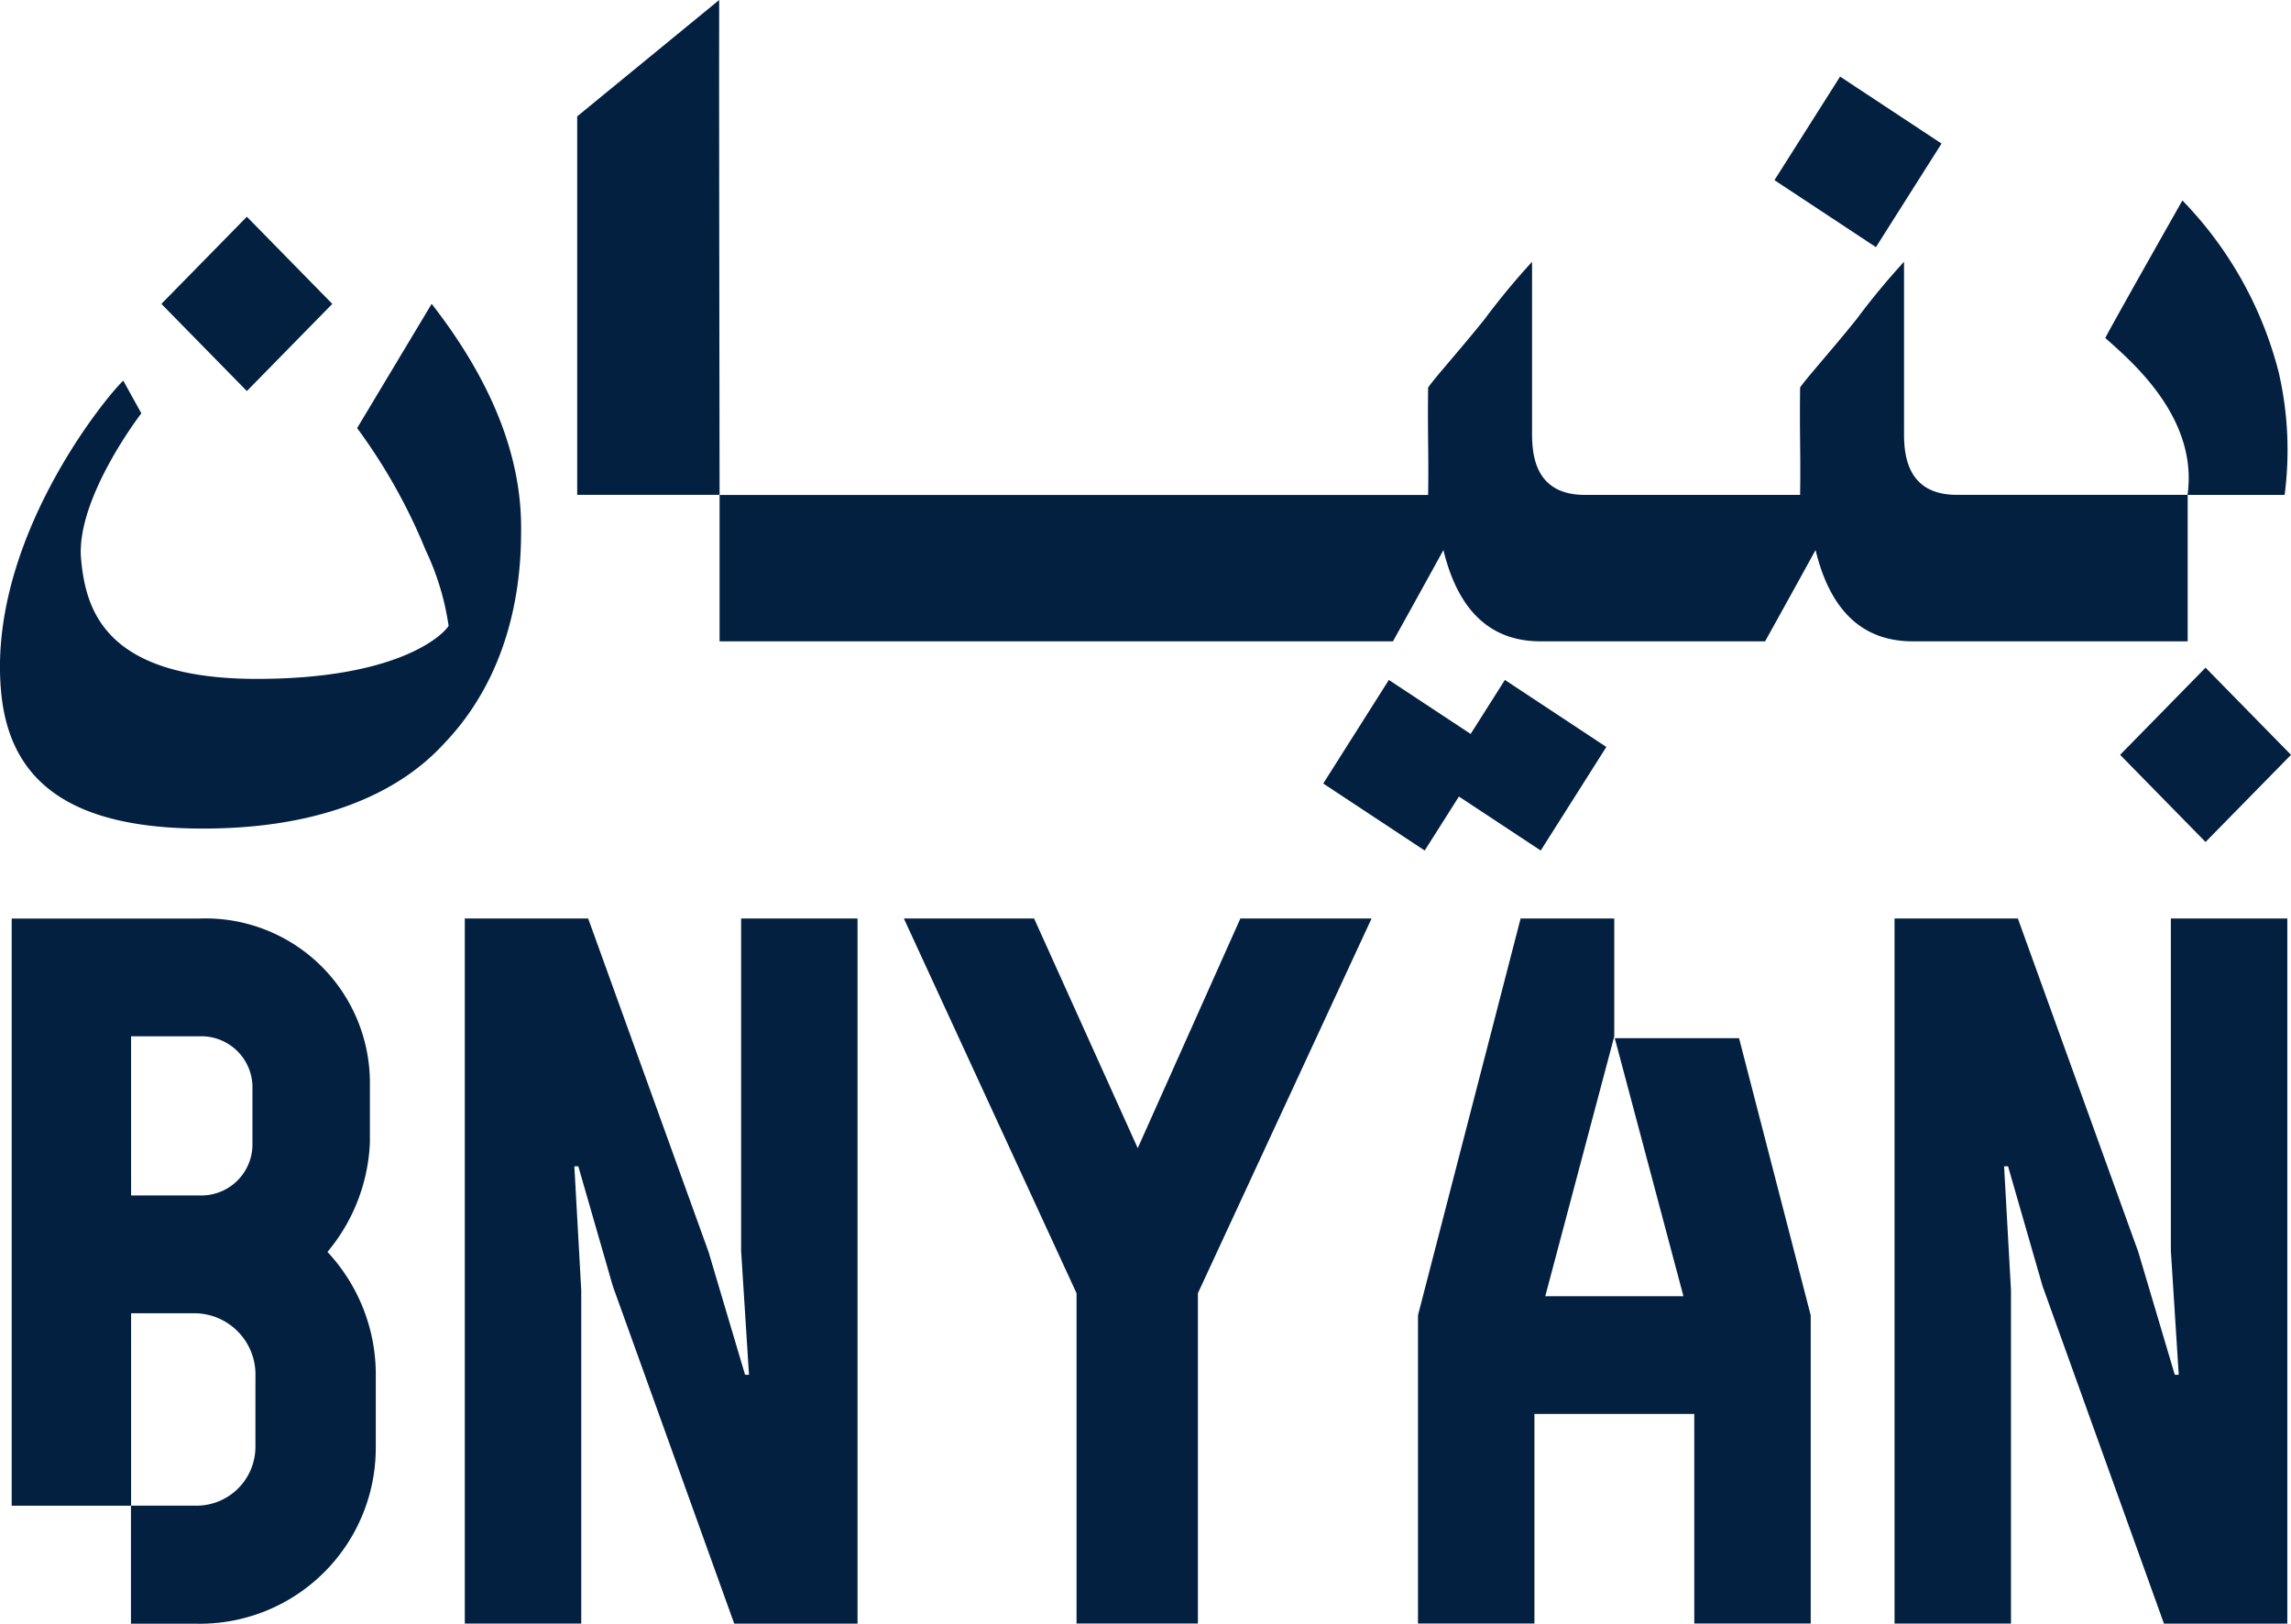
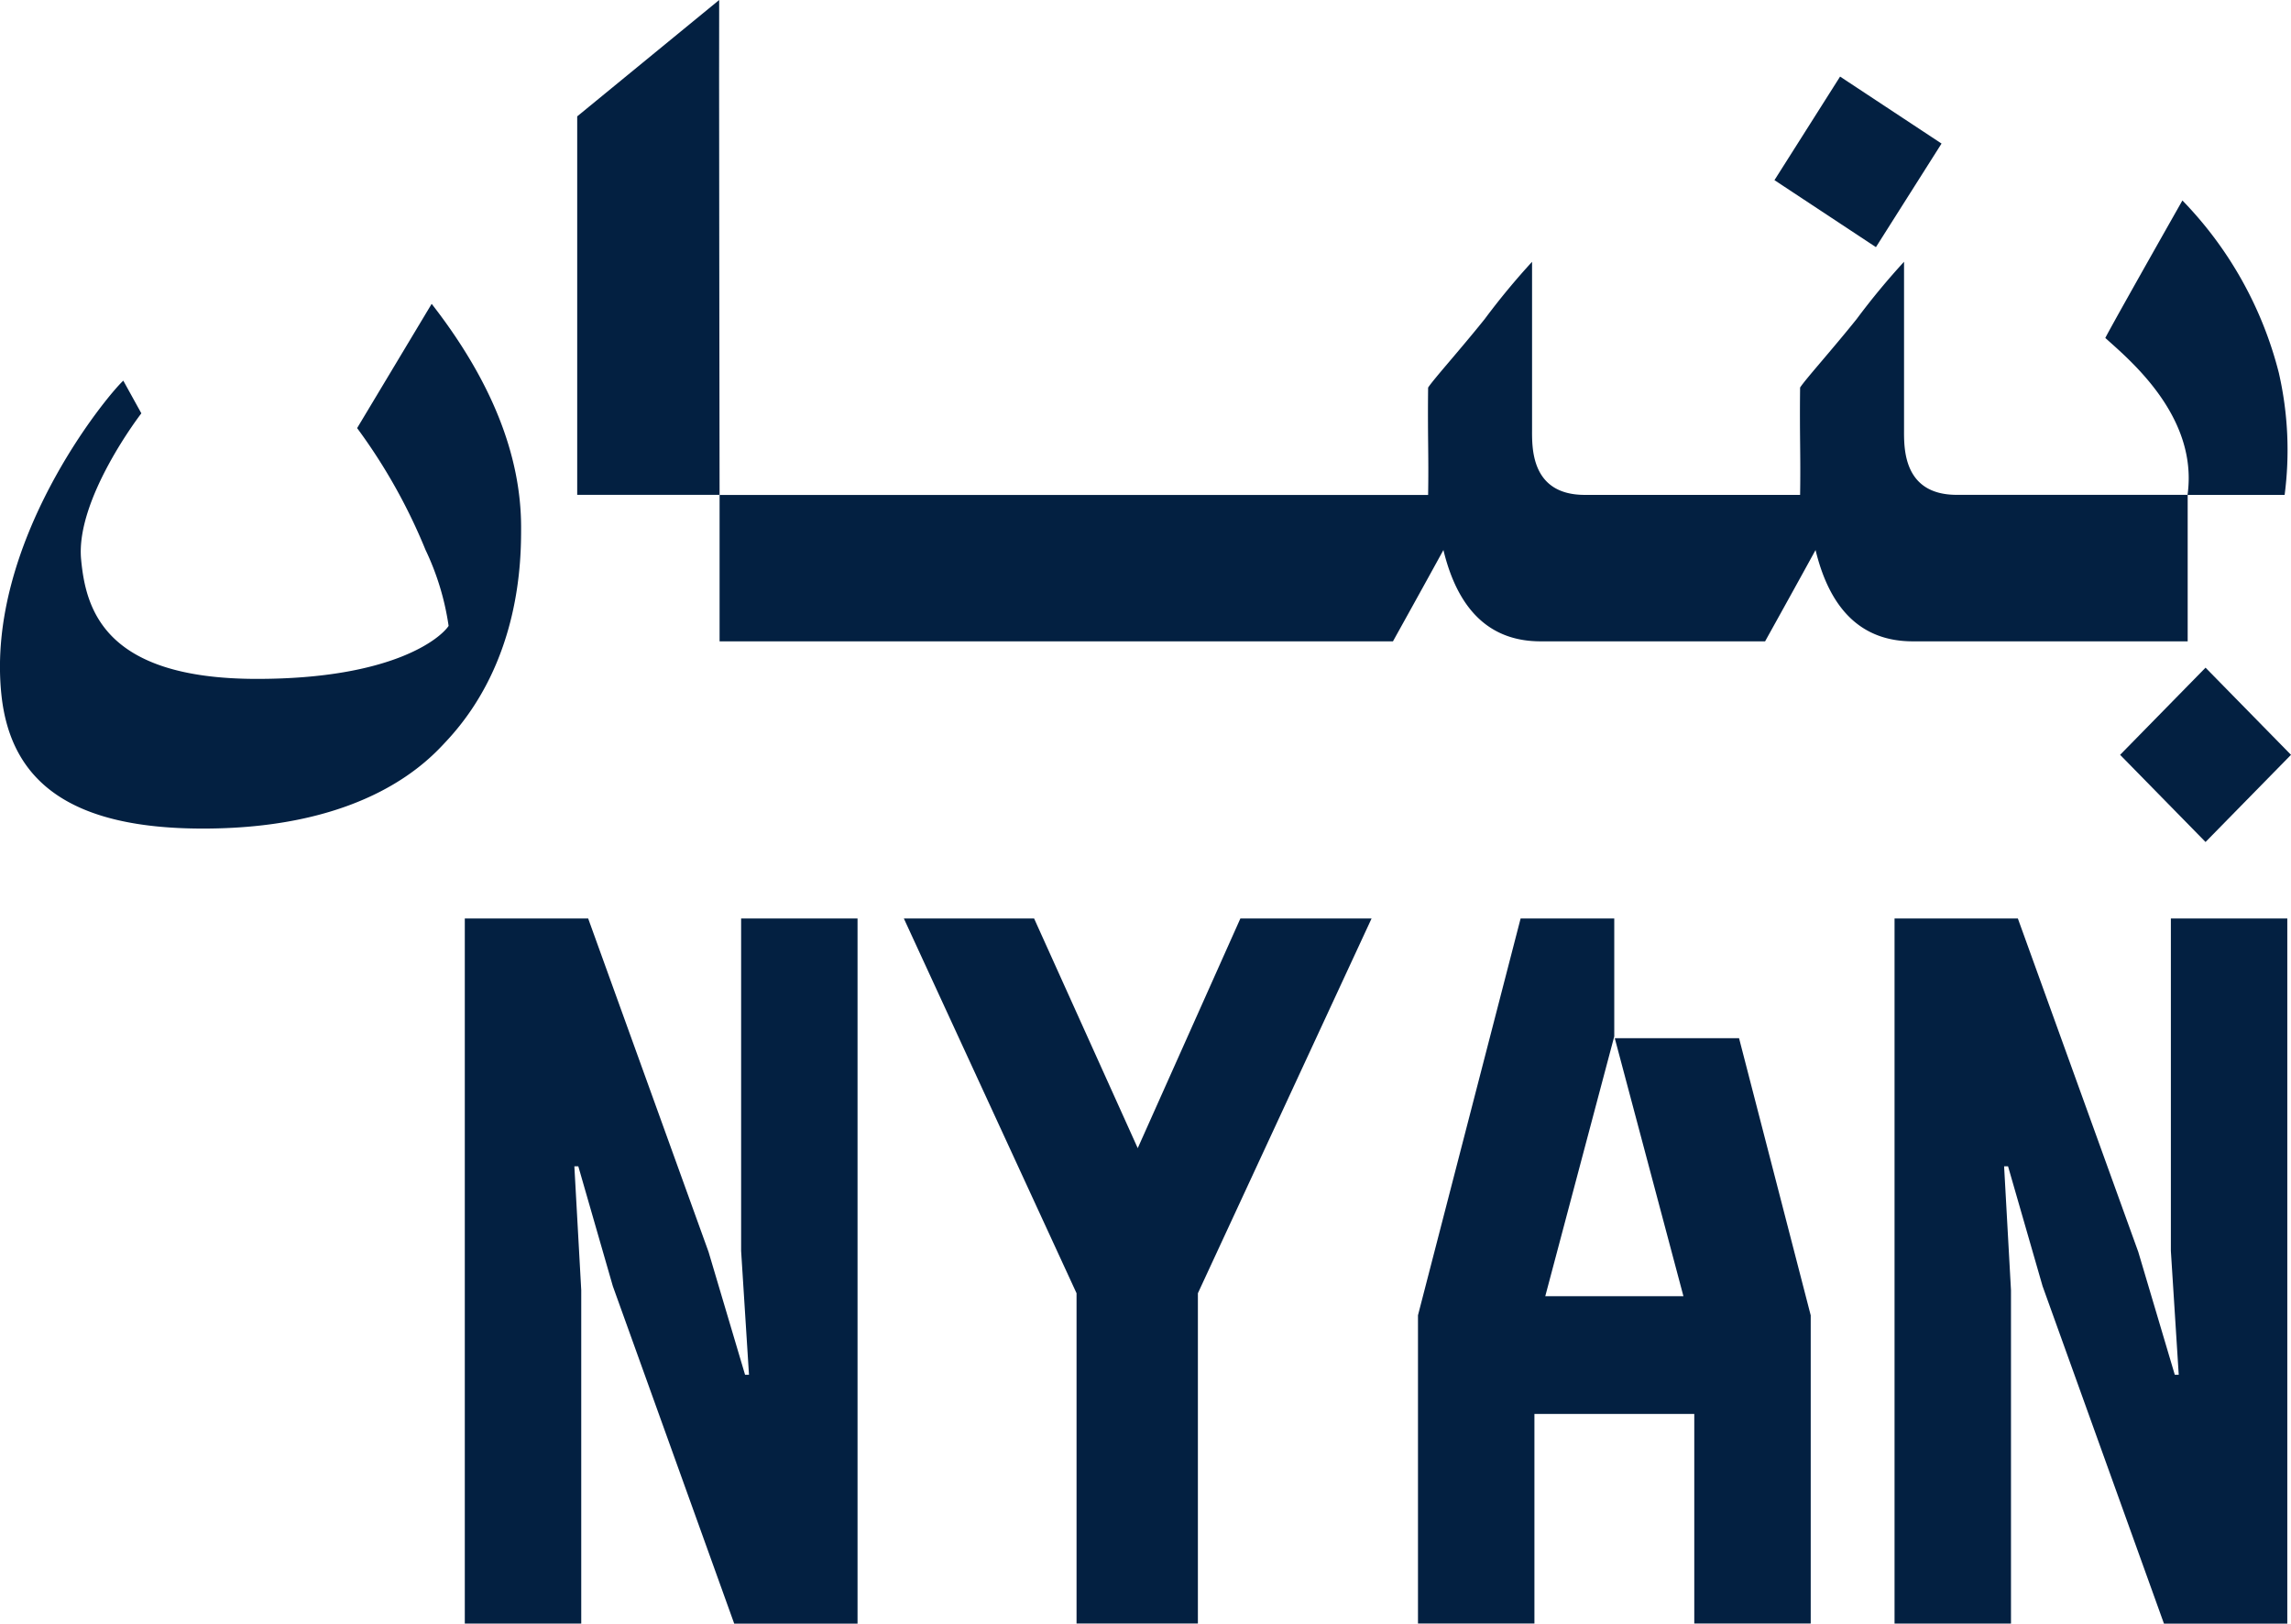
<svg xmlns="http://www.w3.org/2000/svg" width="99.891" height="70.785" viewBox="0 0 99.891 70.785">
  <defs>
    <clipPath id="a">
      <rect width="99.891" height="70.785" fill="#032041" />
    </clipPath>
  </defs>
  <path d="M65.414,105.448v14.493l.343,5.4h-.171l-1.592-5.357-5.249-14.536H53.366v30.741h5.077V121.653l-.3-5.4h.172l1.506,5.226,5.292,14.712H70.49V105.448Z" transform="translate(-33.1 -65.404)" fill="#032041" />
-   <path d="M118.452,105.449l-4.475,10.012-4.518-10.012h-5.679l7.529,16.337v14.4H116.6v-14.4l7.572-16.337Z" transform="translate(-64.37 -65.404)" fill="#032041" />
+   <path d="M118.452,105.449l-4.475,10.012-4.518-10.012h-5.679l7.529,16.337v14.4H116.6v-14.4l7.572-16.337" transform="translate(-64.37 -65.404)" fill="#032041" />
  <path d="M229.575,105.448v14.493l.343,5.4h-.172l-1.592-5.357-5.25-14.536h-5.377v30.741h5.077V121.653l-.3-5.4h.172l1.506,5.226,5.292,14.712h5.378V105.448Z" transform="translate(-134.922 -65.404)" fill="#032041" />
  <g clip-path="url(#a)">
-     <path d="M15.11,119.984a7.928,7.928,0,0,0,1.85-4.786V112.65a7.169,7.169,0,0,0-7.443-7.2H1.342v25.6h5.2v5.144H9.387a7.672,7.672,0,0,0,7.83-7.686V125.21a7.836,7.836,0,0,0-2.108-5.226m-8.562-9.4H9.559a2.229,2.229,0,0,1,2.28,2.152v2.635a2.229,2.229,0,0,1-2.28,2.152H6.548ZM11.969,128.5a2.57,2.57,0,0,1-2.582,2.548H6.548v-8.388h2.84a2.672,2.672,0,0,1,2.582,2.59Z" transform="translate(-0.832 -65.404)" fill="#032041" />
    <path d="M176.806,110.667h-5.419l2.994,11.249h-6.024l3.008-11.327v-5.141h-4.083l-4.475,17.3v13.438h5.077v-9.135h6.97v9.135h5.077V122.751Z" transform="translate(-100.981 -65.405)" fill="#032041" />
-     <path d="M22.257,32.475l-3.726-3.8,3.726-3.8,3.726,3.8Z" transform="translate(-11.494 -15.426)" fill="#032041" />
    <path d="M15.571,40.3a24.562,24.562,0,0,1,2.981,5.307,11.524,11.524,0,0,1,1.008,3.317c-.344.518-2.4,2.31-8.359,2.31-6.646,0-7.461-3.026-7.665-5.215-.246-2.646,2.627-6.363,2.627-6.363l-.787-1.424c-.752.694-6.005,7.088-5.315,13.689C.467,55.8,3.185,57.76,8.848,57.76c7.222,0,9.9-3.048,10.623-3.821,3.25-3.485,3.25-7.968,3.25-9.311q0-4.735-3.9-9.745Z" transform="translate(0 -21.636)" fill="#032041" />
    <path d="M66.272,5.073v16.5H72.48S72.448.014,72.462,0Z" transform="translate(-41.105)" fill="#032041" />
    <path d="M243.422,80.45l3.725,3.8,3.726-3.8-3.726-3.8Z" transform="translate(-150.982 -47.541)" fill="#032041" />
    <path d="M211.019,11.711l-4.424-2.92-2.861,4.515,4.424,2.921Z" transform="translate(-126.365 -5.452)" fill="#032041" />
-     <path d="M158.357,80.415l-3.567-2.354-2.861,4.516,4.424,2.921,1.492-2.354,3.567,2.354,2.861-4.516-4.424-2.921Z" transform="translate(-94.234 -48.417)" fill="#032041" />
    <path d="M150.613,30.564a16.657,16.657,0,0,0-4.213-7.549q-2.982,5.262-3.362,5.994c1.045.946,4.065,3.421,3.586,6.84H136.563c-2.378,0-2.3-2.094-2.3-2.882v-7.28a31.643,31.643,0,0,0-2.068,2.5c-1.076,1.342-2.225,2.617-2.464,2.984-.025,2.206.029,2.907,0,4.68h-9.387c-2.378,0-2.3-2.094-2.3-2.882v-7.28a31.659,31.659,0,0,0-2.068,2.5c-1.076,1.342-2.225,2.617-2.464,2.984-.025,2.206.03,2.907,0,4.68H82.619v6.383h29.36q1.322-2.379,2.2-3.981.964,3.98,4.236,3.981h9.79q1.322-2.379,2.2-3.981.963,3.98,4.237,3.981H146.63V35.852h4.227a15.062,15.062,0,0,0-.245-5.288" transform="translate(-51.244 -14.275)" fill="#032041" />
  </g>
</svg>